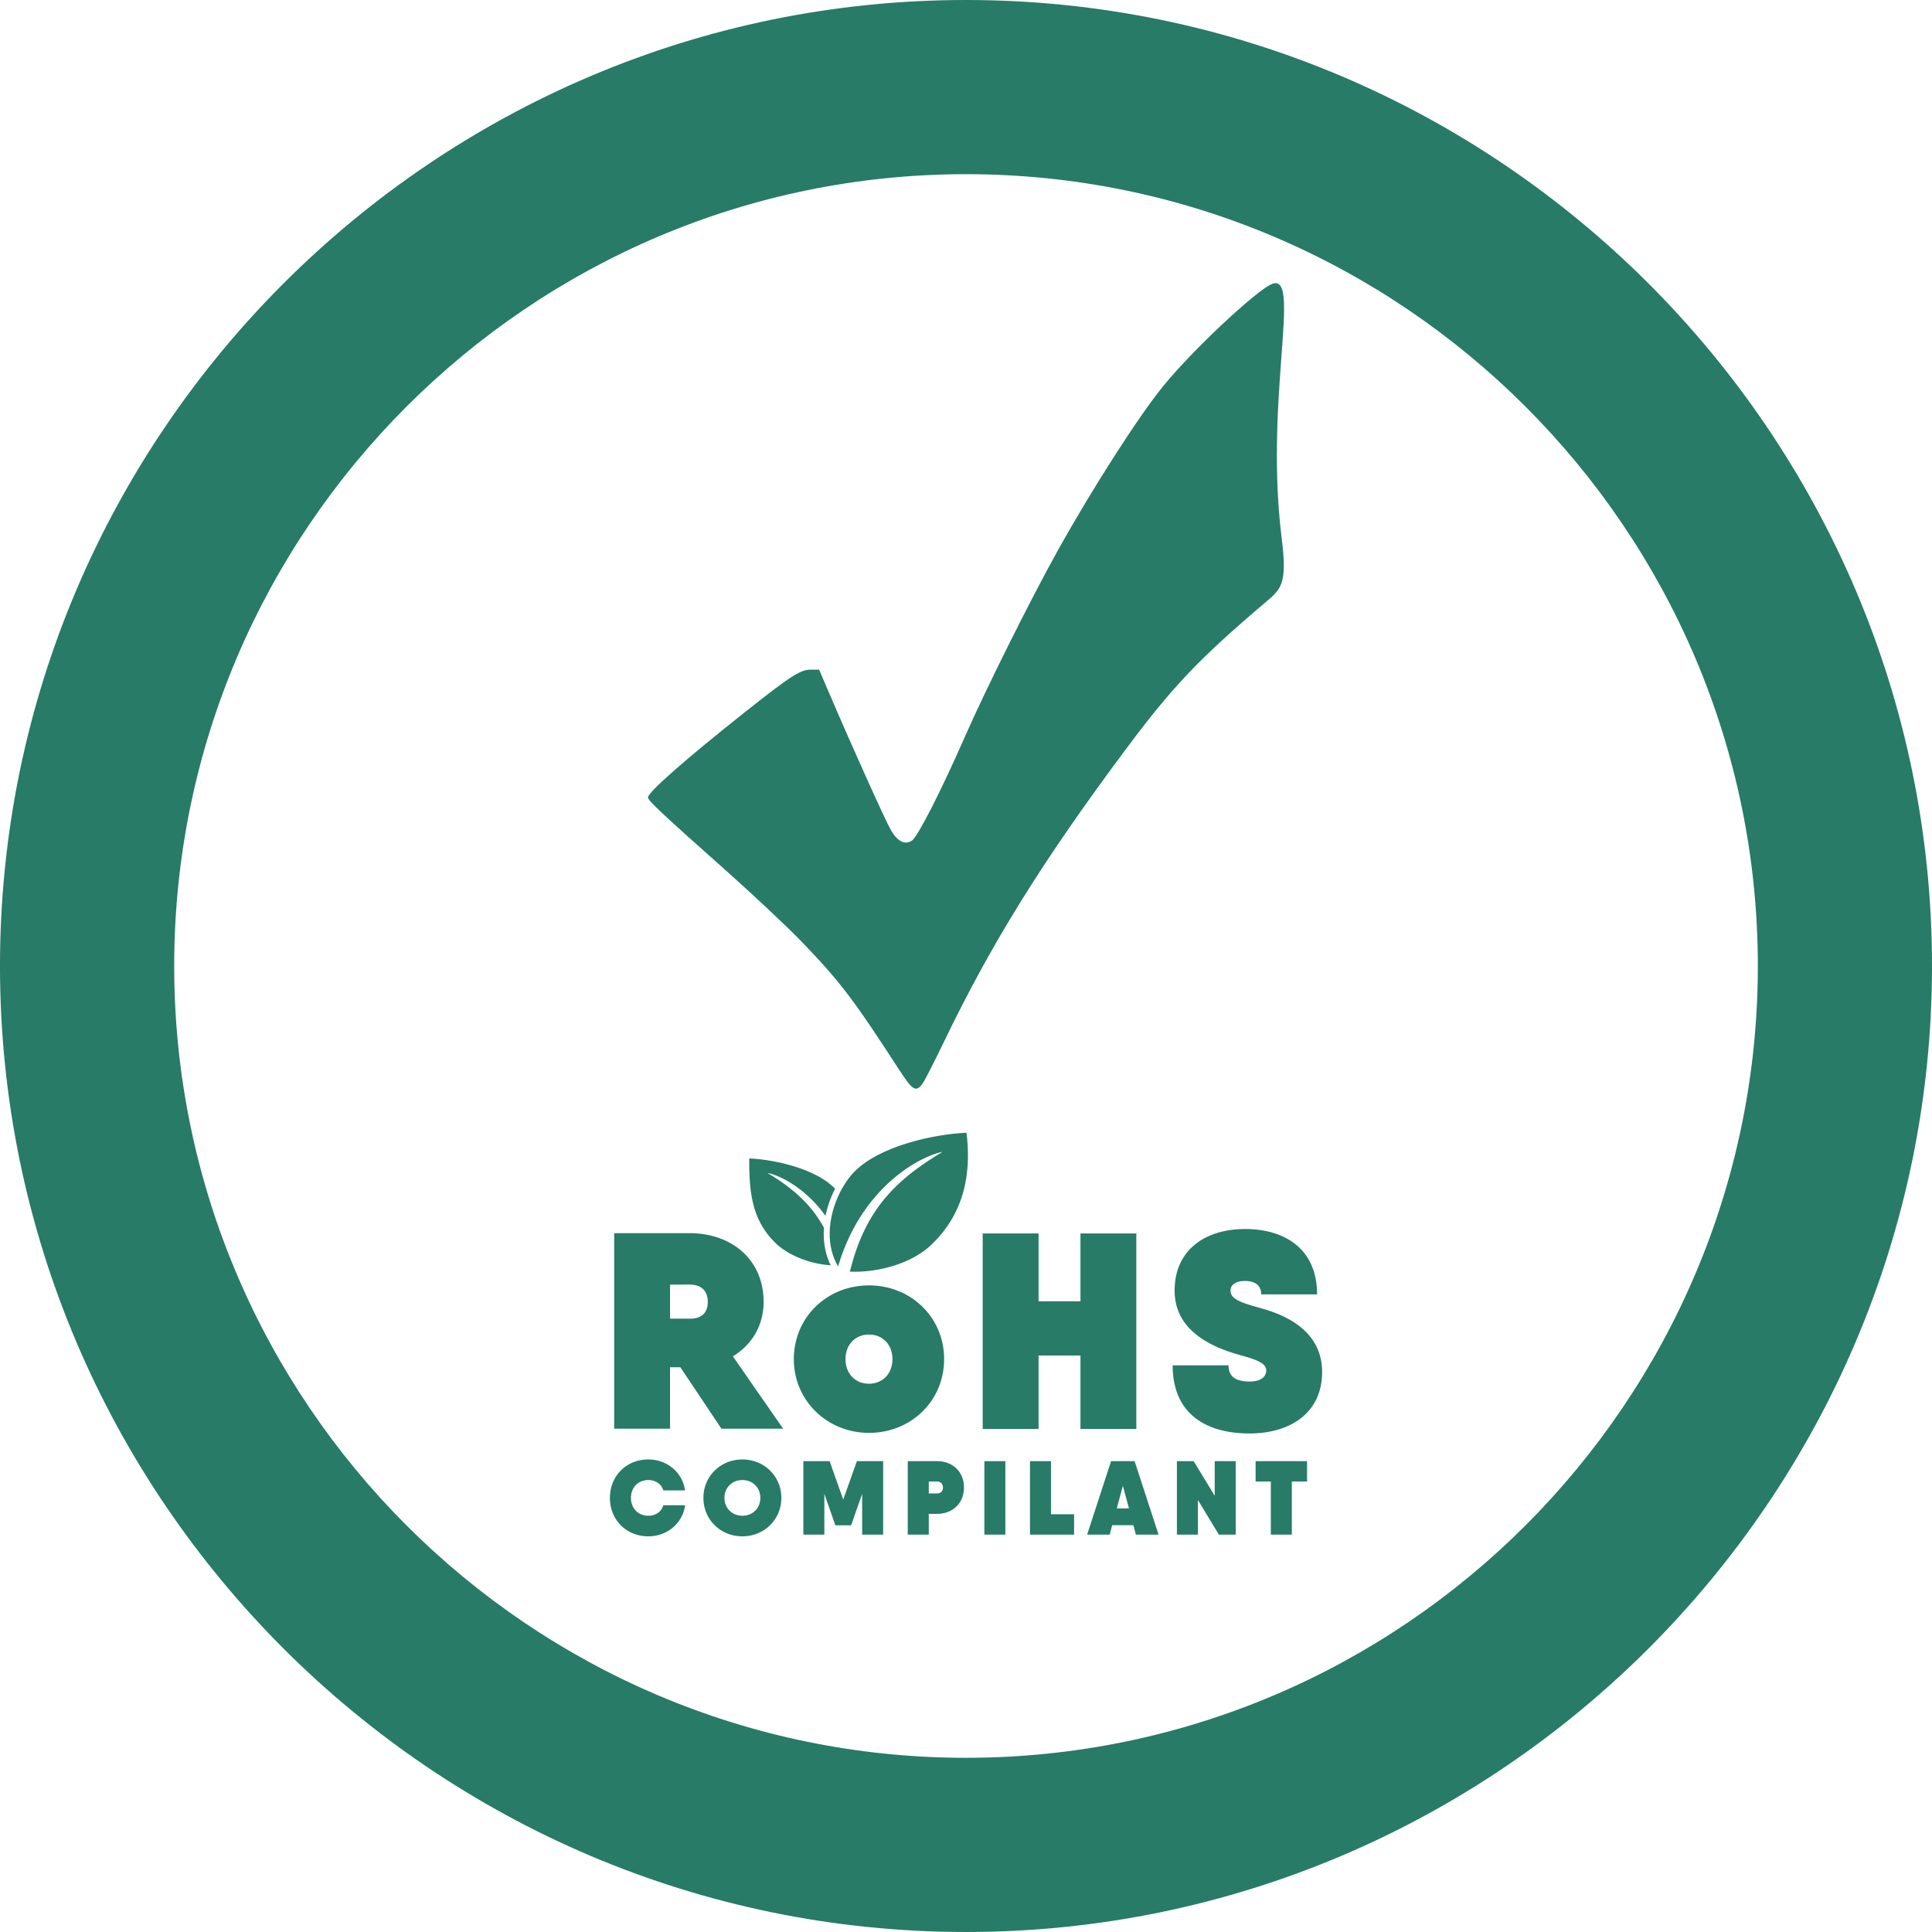
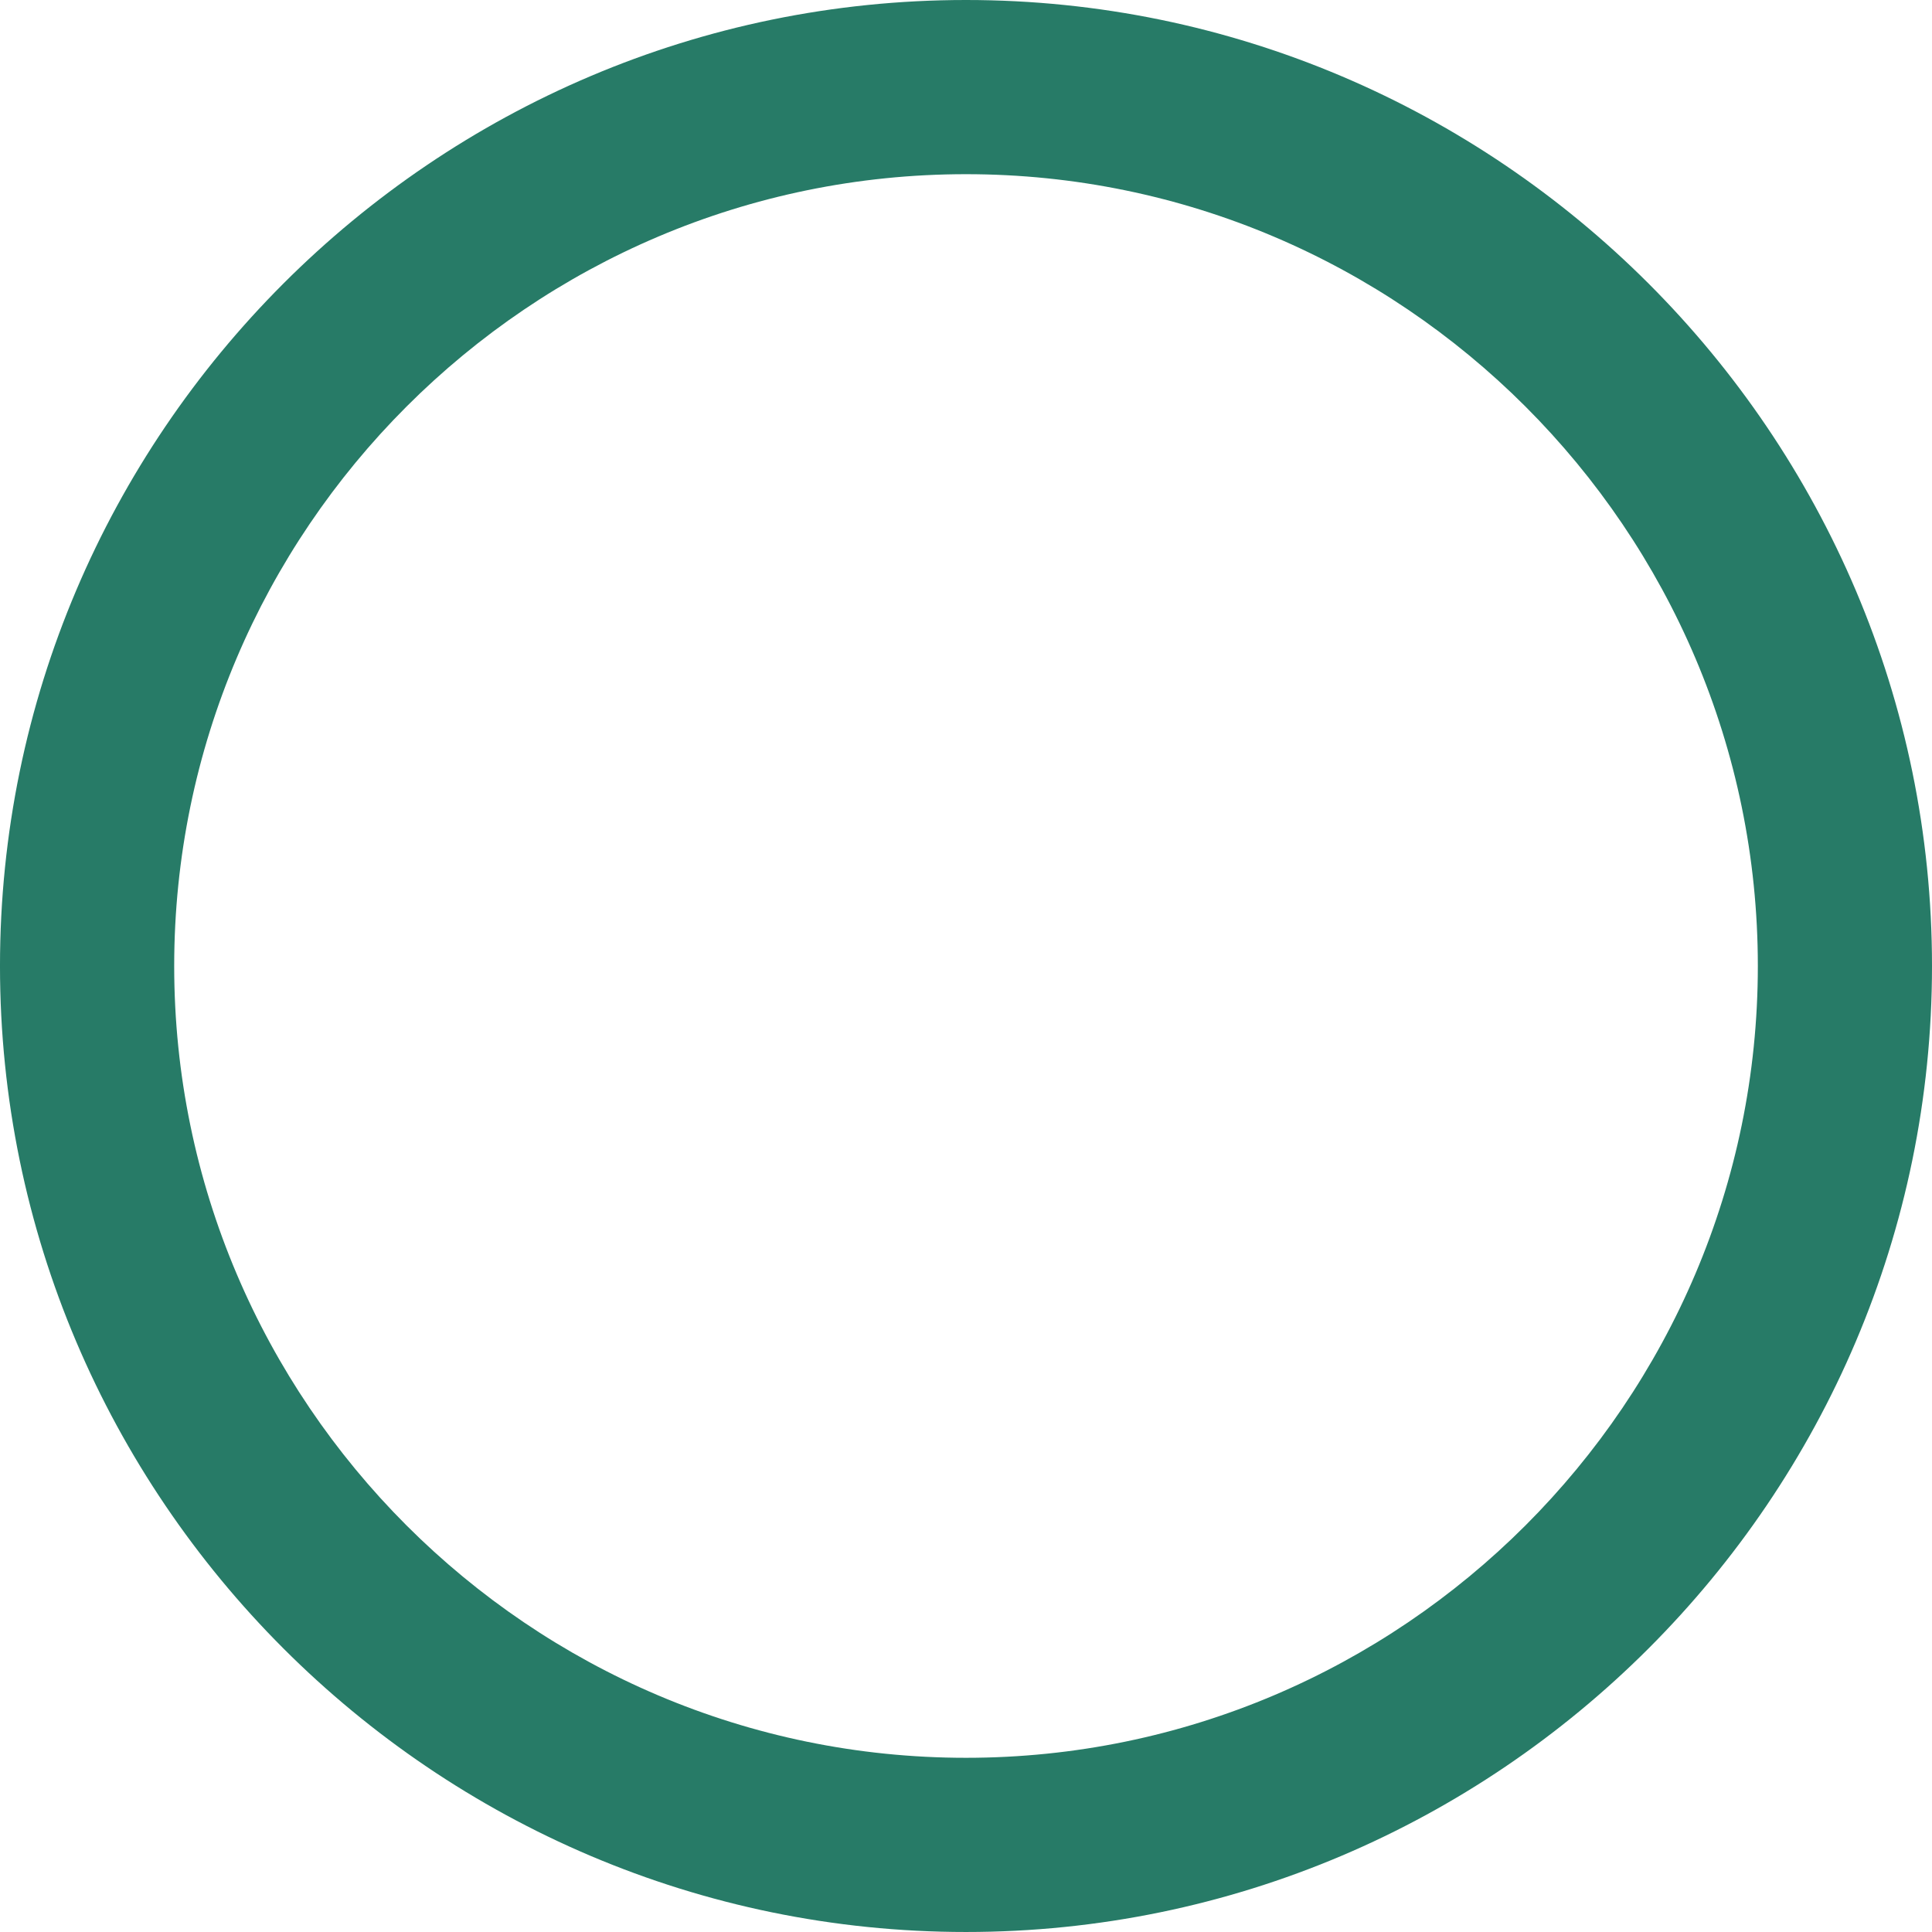
<svg xmlns="http://www.w3.org/2000/svg" id="图层_1" data-name="图层 1" viewBox="0 0 2337.36 2337.35">
  <defs>
    <style>.cls-1,.cls-2{fill:#277b67;}.cls-1{fill-rule:evenodd;}</style>
  </defs>
  <path class="cls-1" d="M1157.67,0c643.69,0,1168.7,525,1168.7,1168.67s-525,1168.68-1168.7,1168.68S-11,1812.34-11,1168.67,514,0,1157.67,0Zm0,210.73c527.63,0,958,430.33,958,957.94s-430.33,957.94-958,957.94-957.92-430.33-957.92-957.94,430.33-957.94,957.92-957.94Z" transform="translate(10.99)" />
-   <path class="cls-2" d="M1078.05,1296.08c-56.83-87.67-72.5-108.29-118.75-156.37-17.54-18.23-60-58.1-94.4-88.64-73-64.79-92-82.62-92-86.25,0-6.33,44.79-45.76,116.78-102.84,56-44.37,67.53-51.84,80.14-51.84H980L992.34,839c28,65.42,68.25,154.7,74.65,165.56,8.06,13.7,16.78,18,25.28,12.38,7-4.59,34.91-59.23,64-125.45,25.41-57.83,79.28-165.85,112.37-225.31,41.22-74.05,97.06-161.31,126.77-198,40.53-50.09,128.63-130.33,134.73-124.33.89.88-20.54,13.71-16,9.54,60.09-55.56,2.3,112.31,25.44,297.47,7.32,58.66-.82,61.86-23.73,81.37C1438.61,798,1406.2,832.3,1350,907.85c-100.22,134.6-161.65,233.5-219,352.57-11.6,24.09-23.19,46.76-25.76,50.38-7.78,10.89-12.06,8.56-27.15-14.72Z" transform="translate(10.99)" />
-   <path class="cls-1" d="M861.8,1728.44h74.68l-60.82-87.52c22.64-13.85,37.17-36.83,37.17-65.89,0-51-38.52-83.13-89.55-83.13H732.05v236.54h67.58V1654.1h12.5l49.67,74.34ZM1003,1532.14c-20.79-35-6.84-82.64,15.1-109.53,28-34.33,97.78-50.33,140.21-52.19,6.14,51-3.39,97.89-42.32,135.32-23.78,22.87-64.64,34.15-98.75,32.69,18.87-77.11,57.77-112.17,112.08-144.9-27.32,5.25-98.3,42.93-126.32,138.61Zm-3.67-94A125.27,125.27,0,0,0,987.75,1471c-24.52-34.16-55.66-49.24-70.3-52,28.77,17.34,52.06,36.44,68.38,66.3-1.11,15.75,1.26,31.46,8.12,45.41-23.39-1.33-50.43-11.23-66.38-26.57-29.54-28.4-32.27-63.42-32.11-102.66,31,1.35,81.18,12.65,103.86,36.73ZM773.4,1858.67c22.74,0,41.54-15.75,44.46-37.6H791.43c-1.9,7.62-9.14,12.7-18,12.7-12.58,0-21.09-9.27-21.09-21.6s8.51-21.59,21.09-21.59c8.76,0,16.13,5.08,18,12.58h26.3c-2.79-21.73-21.72-37.48-44.33-37.48-26.93,0-46.5,20.2-46.5,46.49s19.57,46.5,46.5,46.5Zm113.76,0c26.29,0,47.13-20.2,47.13-46.5s-20.84-46.49-47.13-46.49S840,1785.88,840,1812.17s20.83,46.5,47.13,46.5Zm0-24.9c-12.58,0-21.72-9.27-21.72-21.6s9.14-21.59,21.72-21.59,21.72,9.27,21.72,21.59-9.14,21.6-21.72,21.6Zm170.29-66.06h-31.76l-16.51,46.5-16.52-46.5H960.91v88.92h25.4v-49.41l13.34,38.11h19.06l13.33-38.11v49.41h25.41v-88.92Zm65.36,0h-35.57v88.92h25.41v-25.15h10.16c17.91,0,32.39-12.06,32.39-31.88s-14.48-31.89-32.39-31.89Zm0,39.13h-10.16v-14.48h10.16c3.81,0,7,2.66,7,7.24a6.81,6.81,0,0,1-7,7.24Zm57.11-39.13v88.92h25.4v-88.92Zm80.6,64.28v-64.28h-25.4v88.92h53.35V1832Zm102.84,24.64h27.31l-29-88.92h-28.45l-29,88.92h27.32l3-11.43h25.66l3,11.43Zm-23.25-31.75,7.37-27.31,7.37,27.31Zm118.47-57.17v41.92l-25.41-41.92h-20.33v88.92h25.41v-41.92l25.41,41.92H1484v-88.92Zm111.73,0h-62.25v24.65h18.42v64.27h25.41v-64.27h18.42v-24.65Zm-747-213.63c13.52,0,22,7.09,22,21s-8.45,20.61-22,20.27H799.63v-41.22Zm217,179.43c50.69,0,90.9-38.52,90.9-89.21s-40.21-89.21-90.9-89.21-90.9,38.52-90.9,89.21,40.89,89.21,90.9,89.21Zm0-59.47c-16.55,0-28.38-12.17-28.38-29.74s11.83-29.74,28.38-29.74,28.39,12.17,28.39,29.74-11.83,29.74-28.39,29.74Zm255.86-181.8v82.11h-50.69v-82.11h-67.58v236.54h67.58v-88.87h50.69v88.87h67.58V1492.24Zm204.15,242c50.35,0,88.19-25.35,88.19-74.35,0-45.95-37.5-66.23-68.93-75.69-22.64-6.76-41.9-10.47-41.9-22.64,0-7.1,6.08-11.83,17.57-11.83,14.53,0,19.6,7.44,19.6,16.22h67.58c0-55.41-39.53-79.07-87.18-79.07-48,0-85.16,25.35-85.16,74.34,0,47.31,41.91,66.91,74,76.71,20.27,5.75,36.83,9.8,36.83,19.94,0,8.11-7.1,13.51-19.94,13.51-15.88,0-25.68-5.06-25.68-19.59h-67.58C1407.69,1710.53,1448.24,1734.19,1500.28,1734.19Z" transform="translate(10.99)" />
</svg>